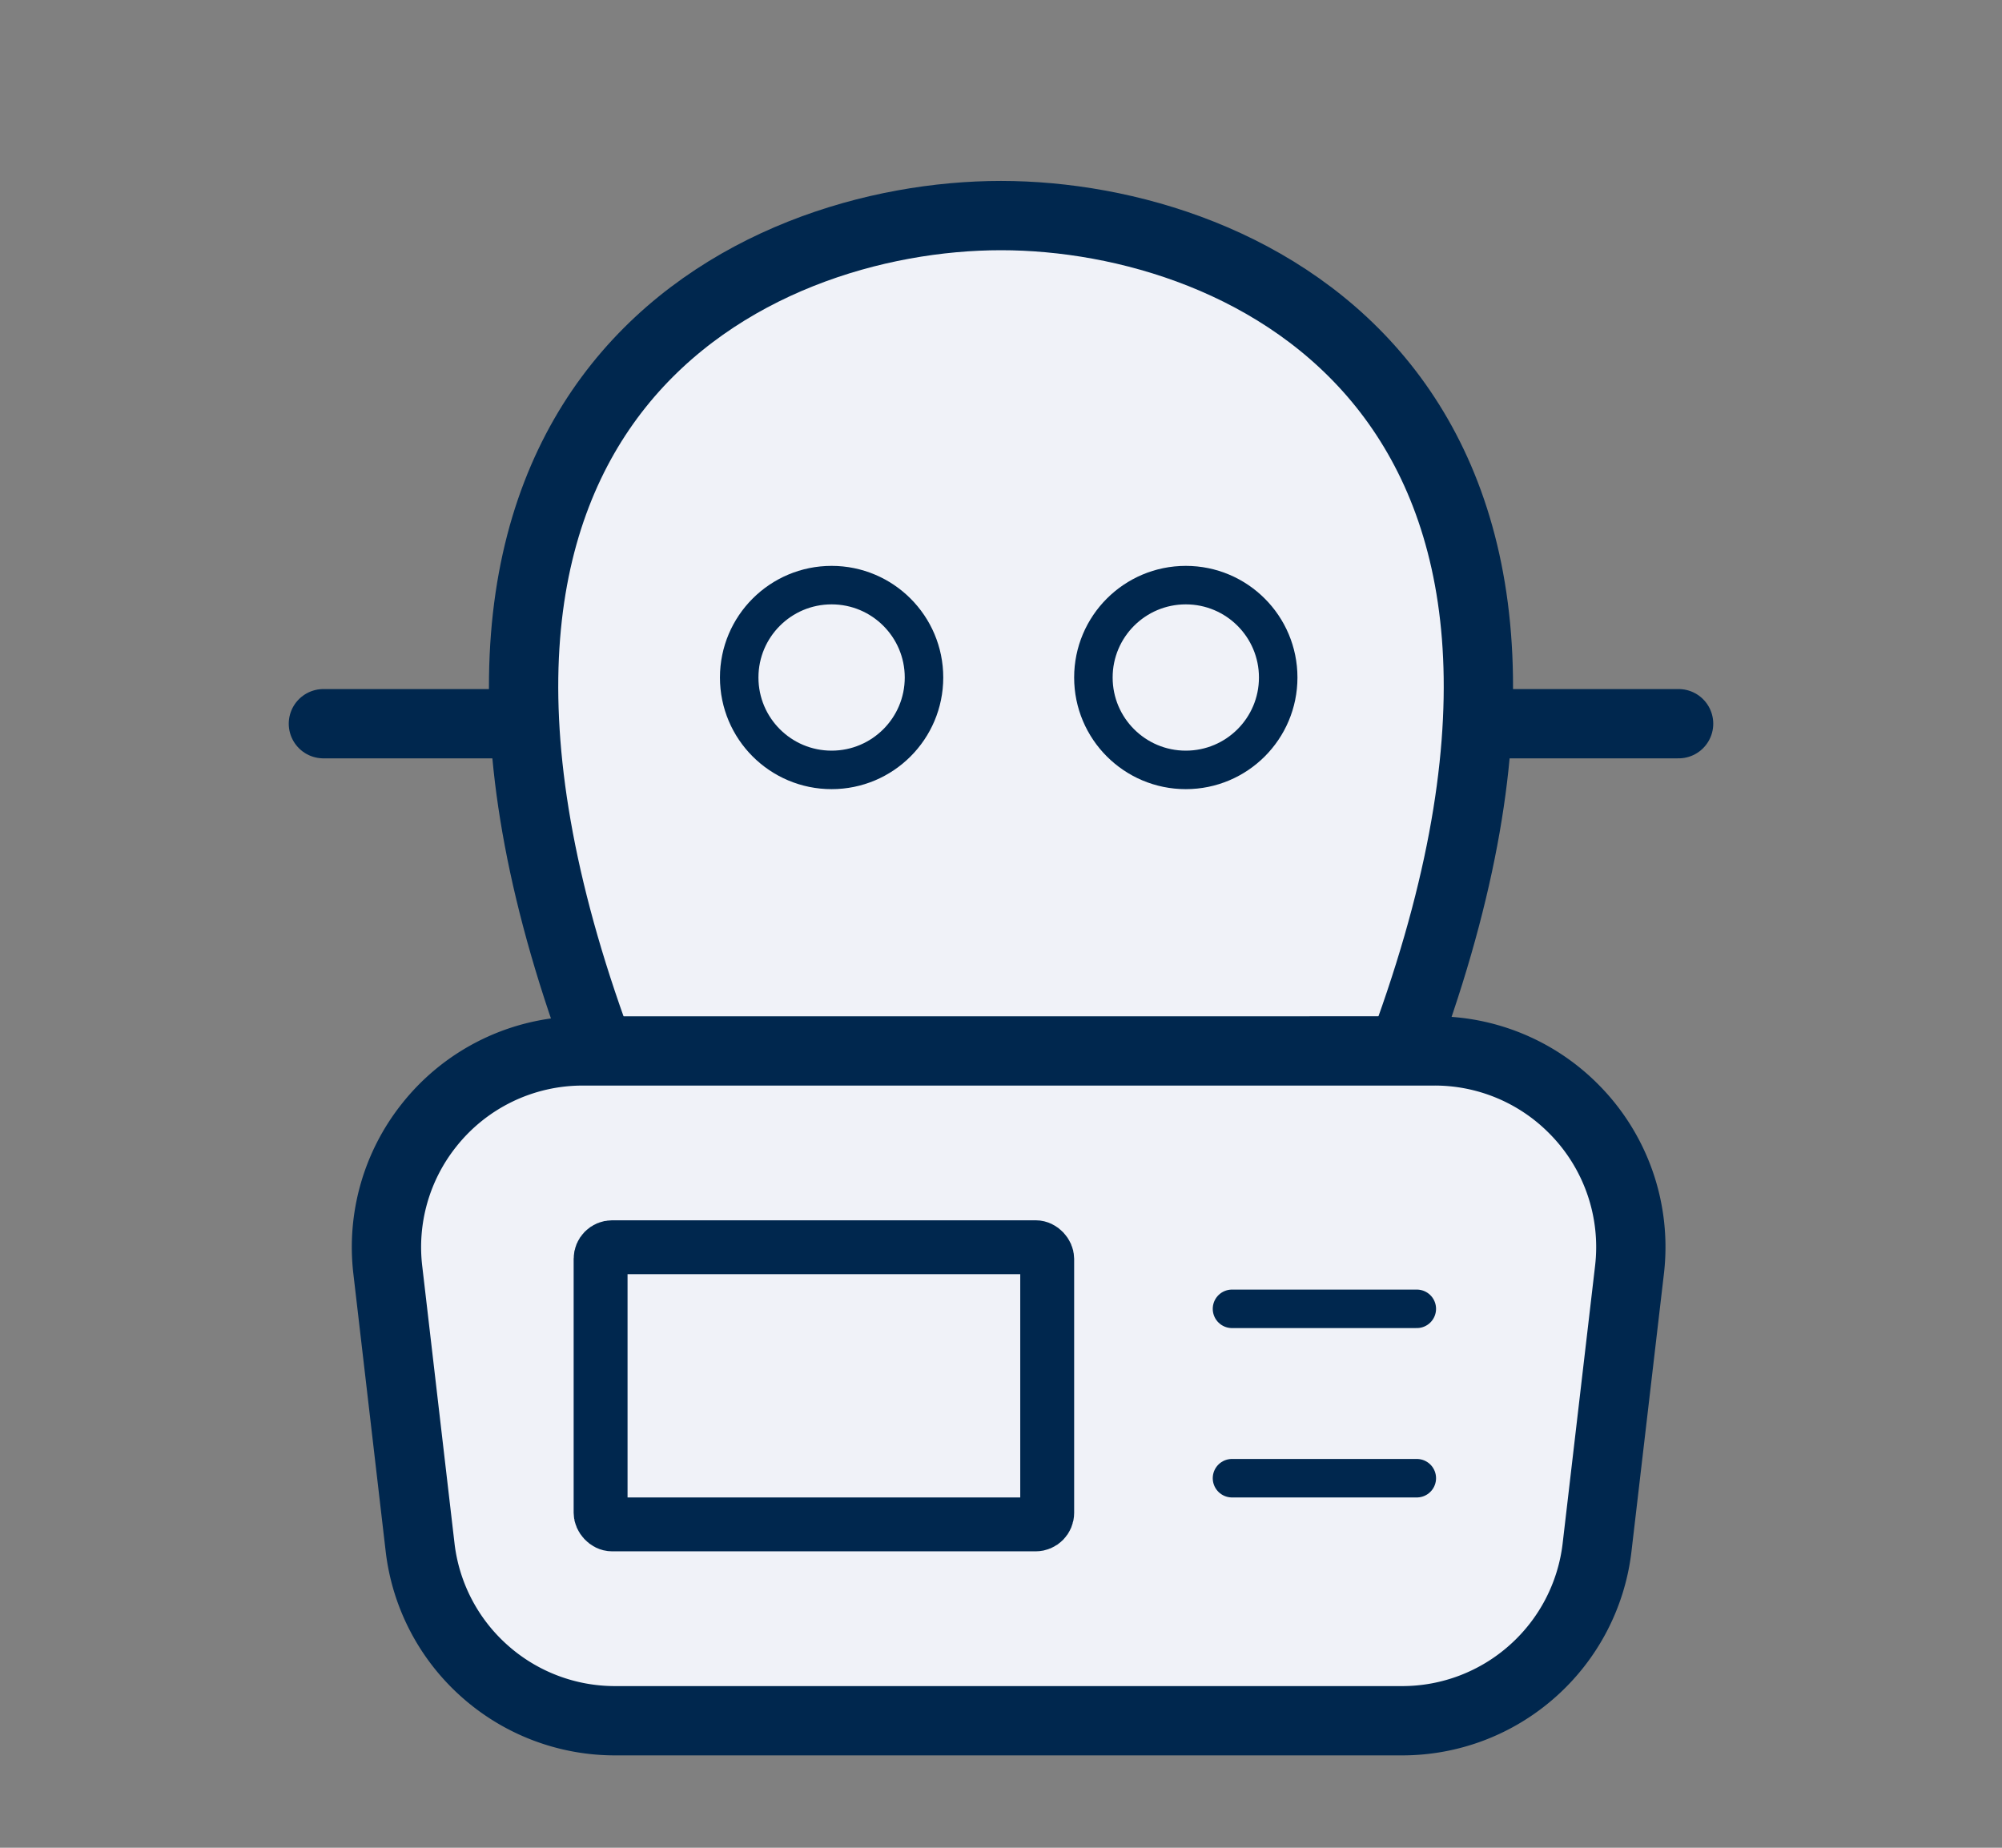
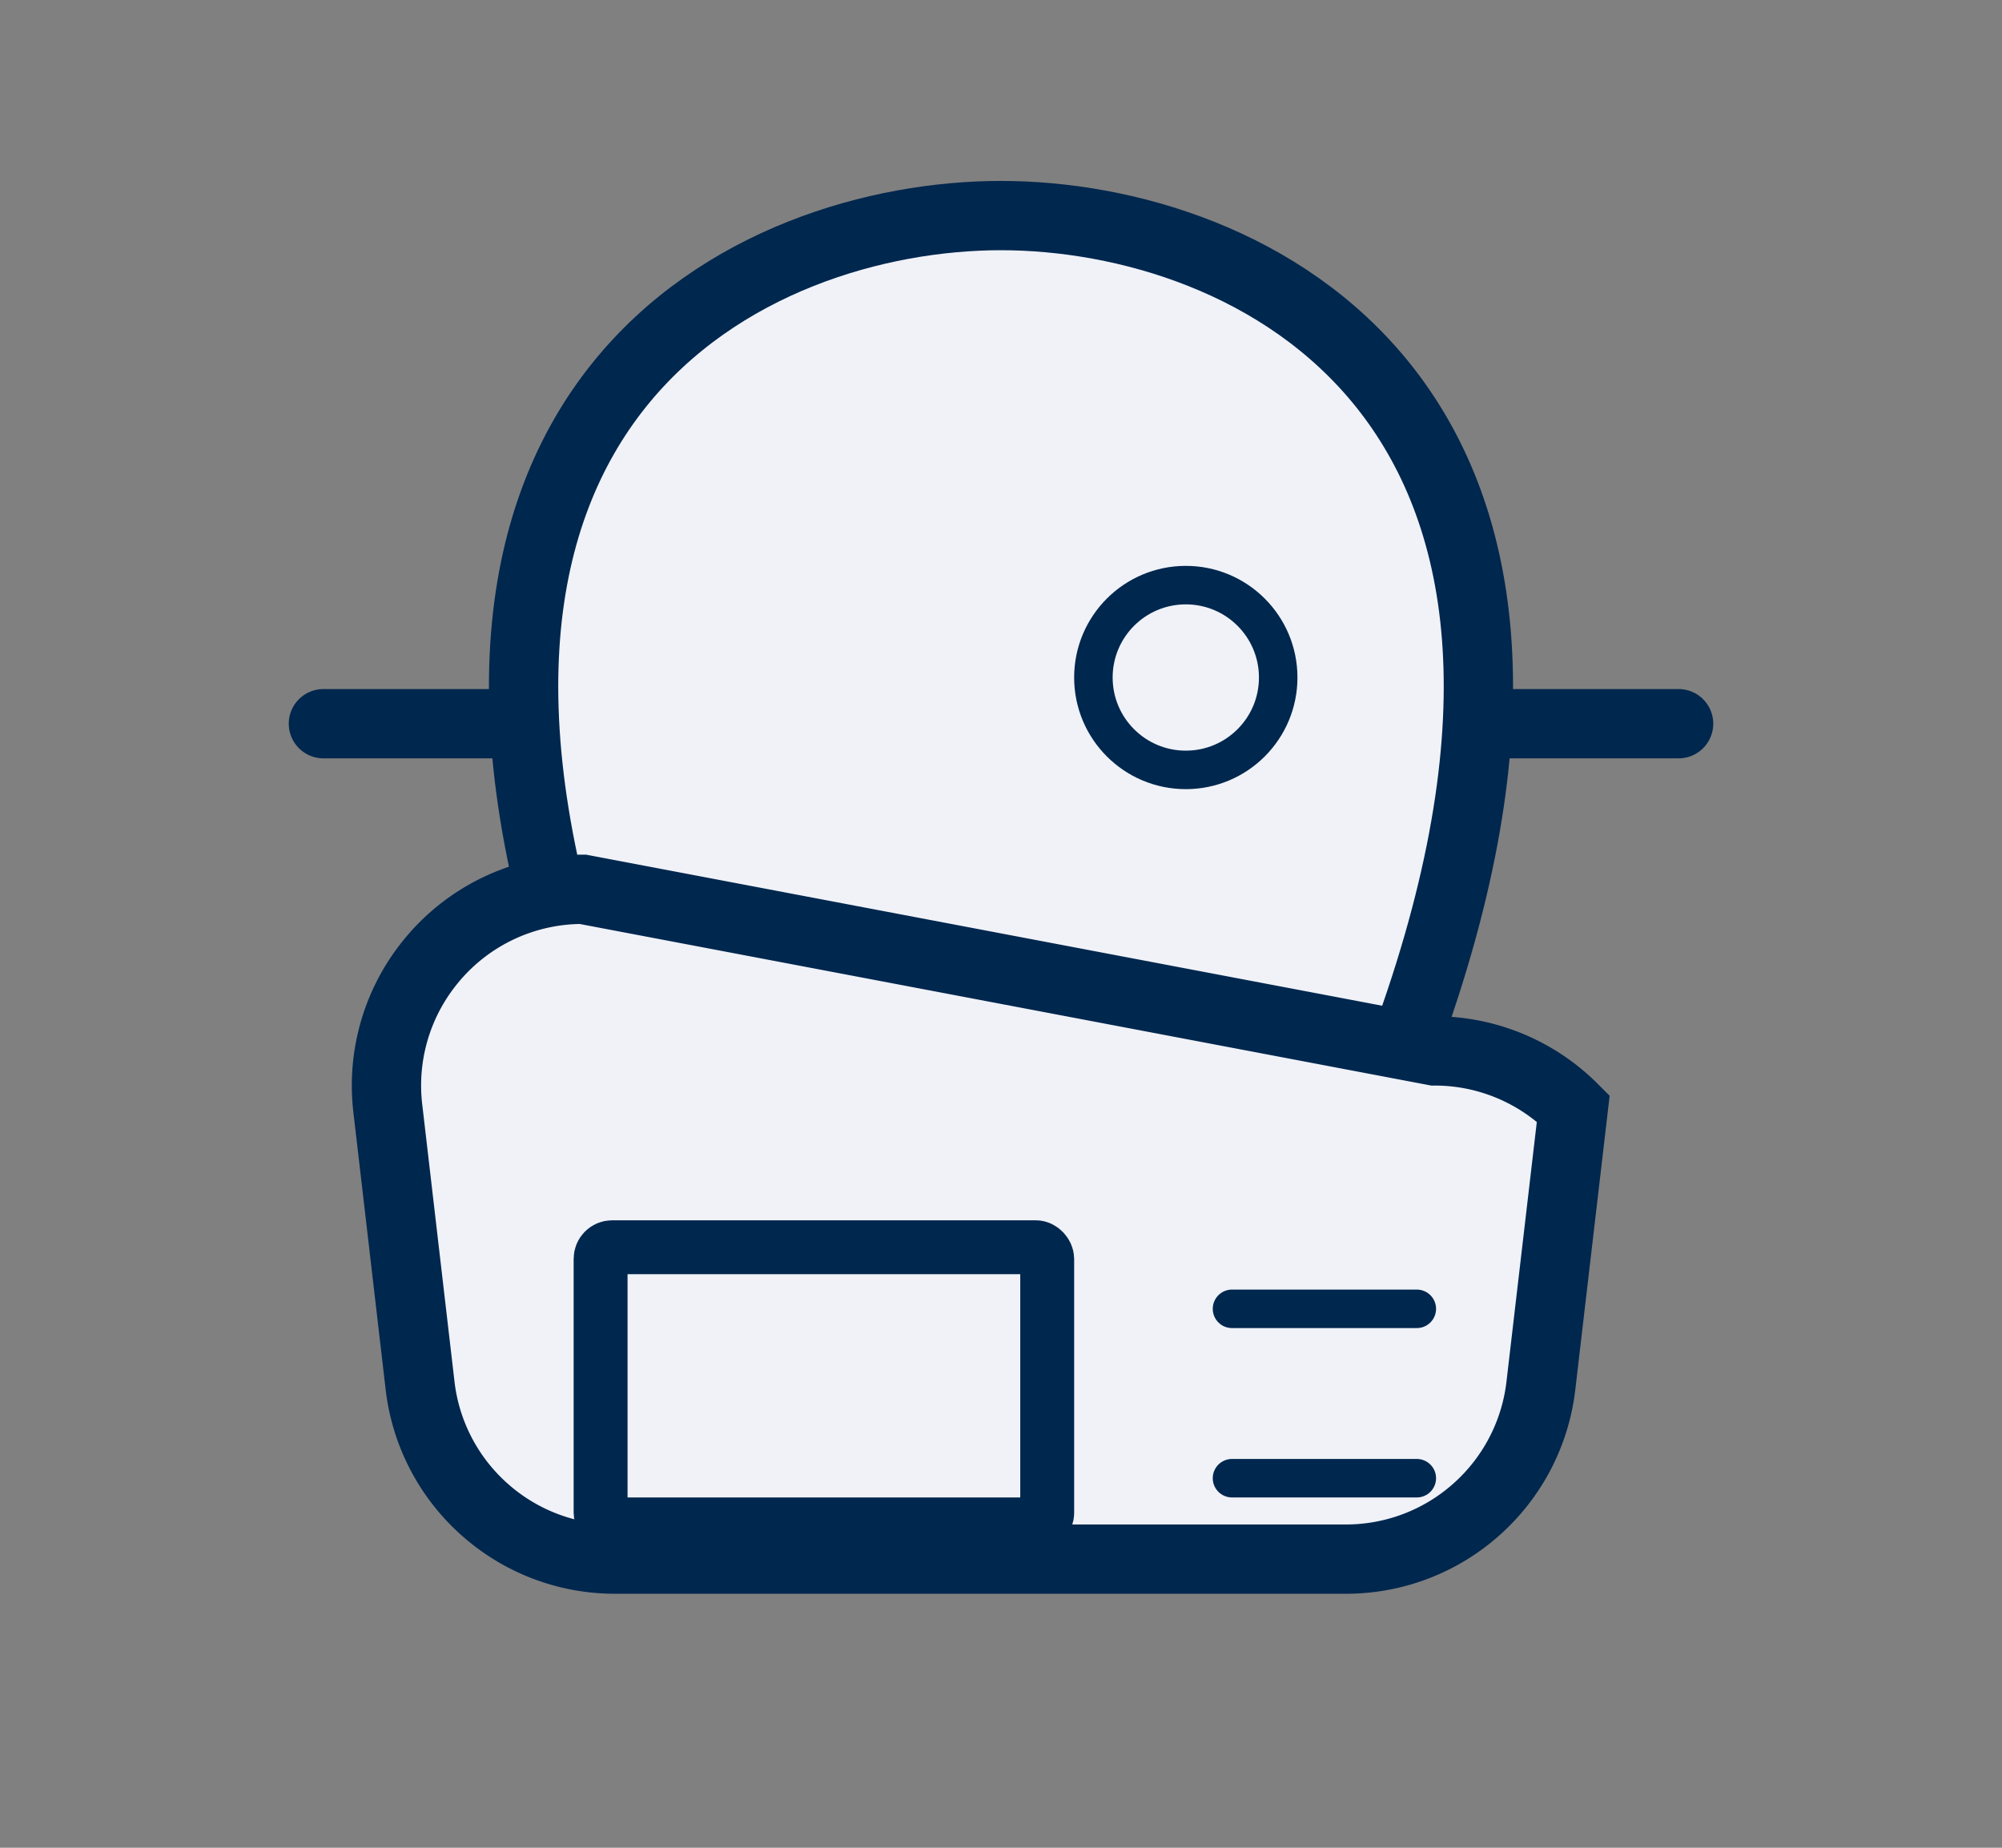
<svg xmlns="http://www.w3.org/2000/svg" width="130" height="120" viewBox="0 0 130 120">
  <rect x="0" y="0" width="130" height="120" fill="#808080" stroke="none" />
  <g fill="none" fill-rule="evenodd">
    <g transform="translate(21 14)" stroke="#00274E">
      <path d="M70.544 53C85.285 11.778 60.07.004 44 0h0C27.927 0 2.715 11.778 17.456 53" stroke-width="4.5" fill="#F0F2F8" stroke-linecap="round" stroke-linejoin="round" />
-       <path d="M72.146 54.25a12.71 12.71 0 0 1 9.015 3.734A12.71 12.71 0 0 1 84.81 68.48l-2.103 18a12.72 12.72 0 0 1-4.188 8.045 12.72 12.72 0 0 1-8.476 3.226H18.942a12.72 12.72 0 0 1-8.479-3.228 12.72 12.72 0 0 1-4.186-8.048l-2.095-18a12.71 12.71 0 0 1 2.668-9.387 12.71 12.71 0 0 1 9.997-4.837z" stroke-width="4.5" fill="#F0F2F8" />
+       <path d="M72.146 54.25a12.71 12.71 0 0 1 9.015 3.734l-2.103 18a12.72 12.72 0 0 1-4.188 8.045 12.72 12.72 0 0 1-8.476 3.226H18.942a12.72 12.72 0 0 1-8.479-3.228 12.72 12.72 0 0 1-4.186-8.048l-2.095-18a12.71 12.71 0 0 1 2.668-9.387 12.71 12.71 0 0 1 9.997-4.837z" stroke-width="4.5" fill="#F0F2F8" />
      <circle stroke-width="2.5" stroke-linecap="round" stroke-linejoin="round" cx="56" cy="30" r="6" />
-       <circle stroke-width="2.5" stroke-linecap="round" stroke-linejoin="round" cx="33" cy="30" r="6" />
      <path stroke-width="2.5" stroke-linecap="round" stroke-linejoin="round" d="M59 71h12M59 82h12" />
      <path stroke-width="4.5" stroke-linecap="round" stroke-linejoin="round" d="M75 33h13M13 33H0" />
      <rect stroke-width="3.5" stroke-linecap="round" stroke-linejoin="round" x="18" y="67" width="29" height="18" rx=".75" />
    </g>
    <path d="M0 0h130v120H0z" />
  </g>
</svg>